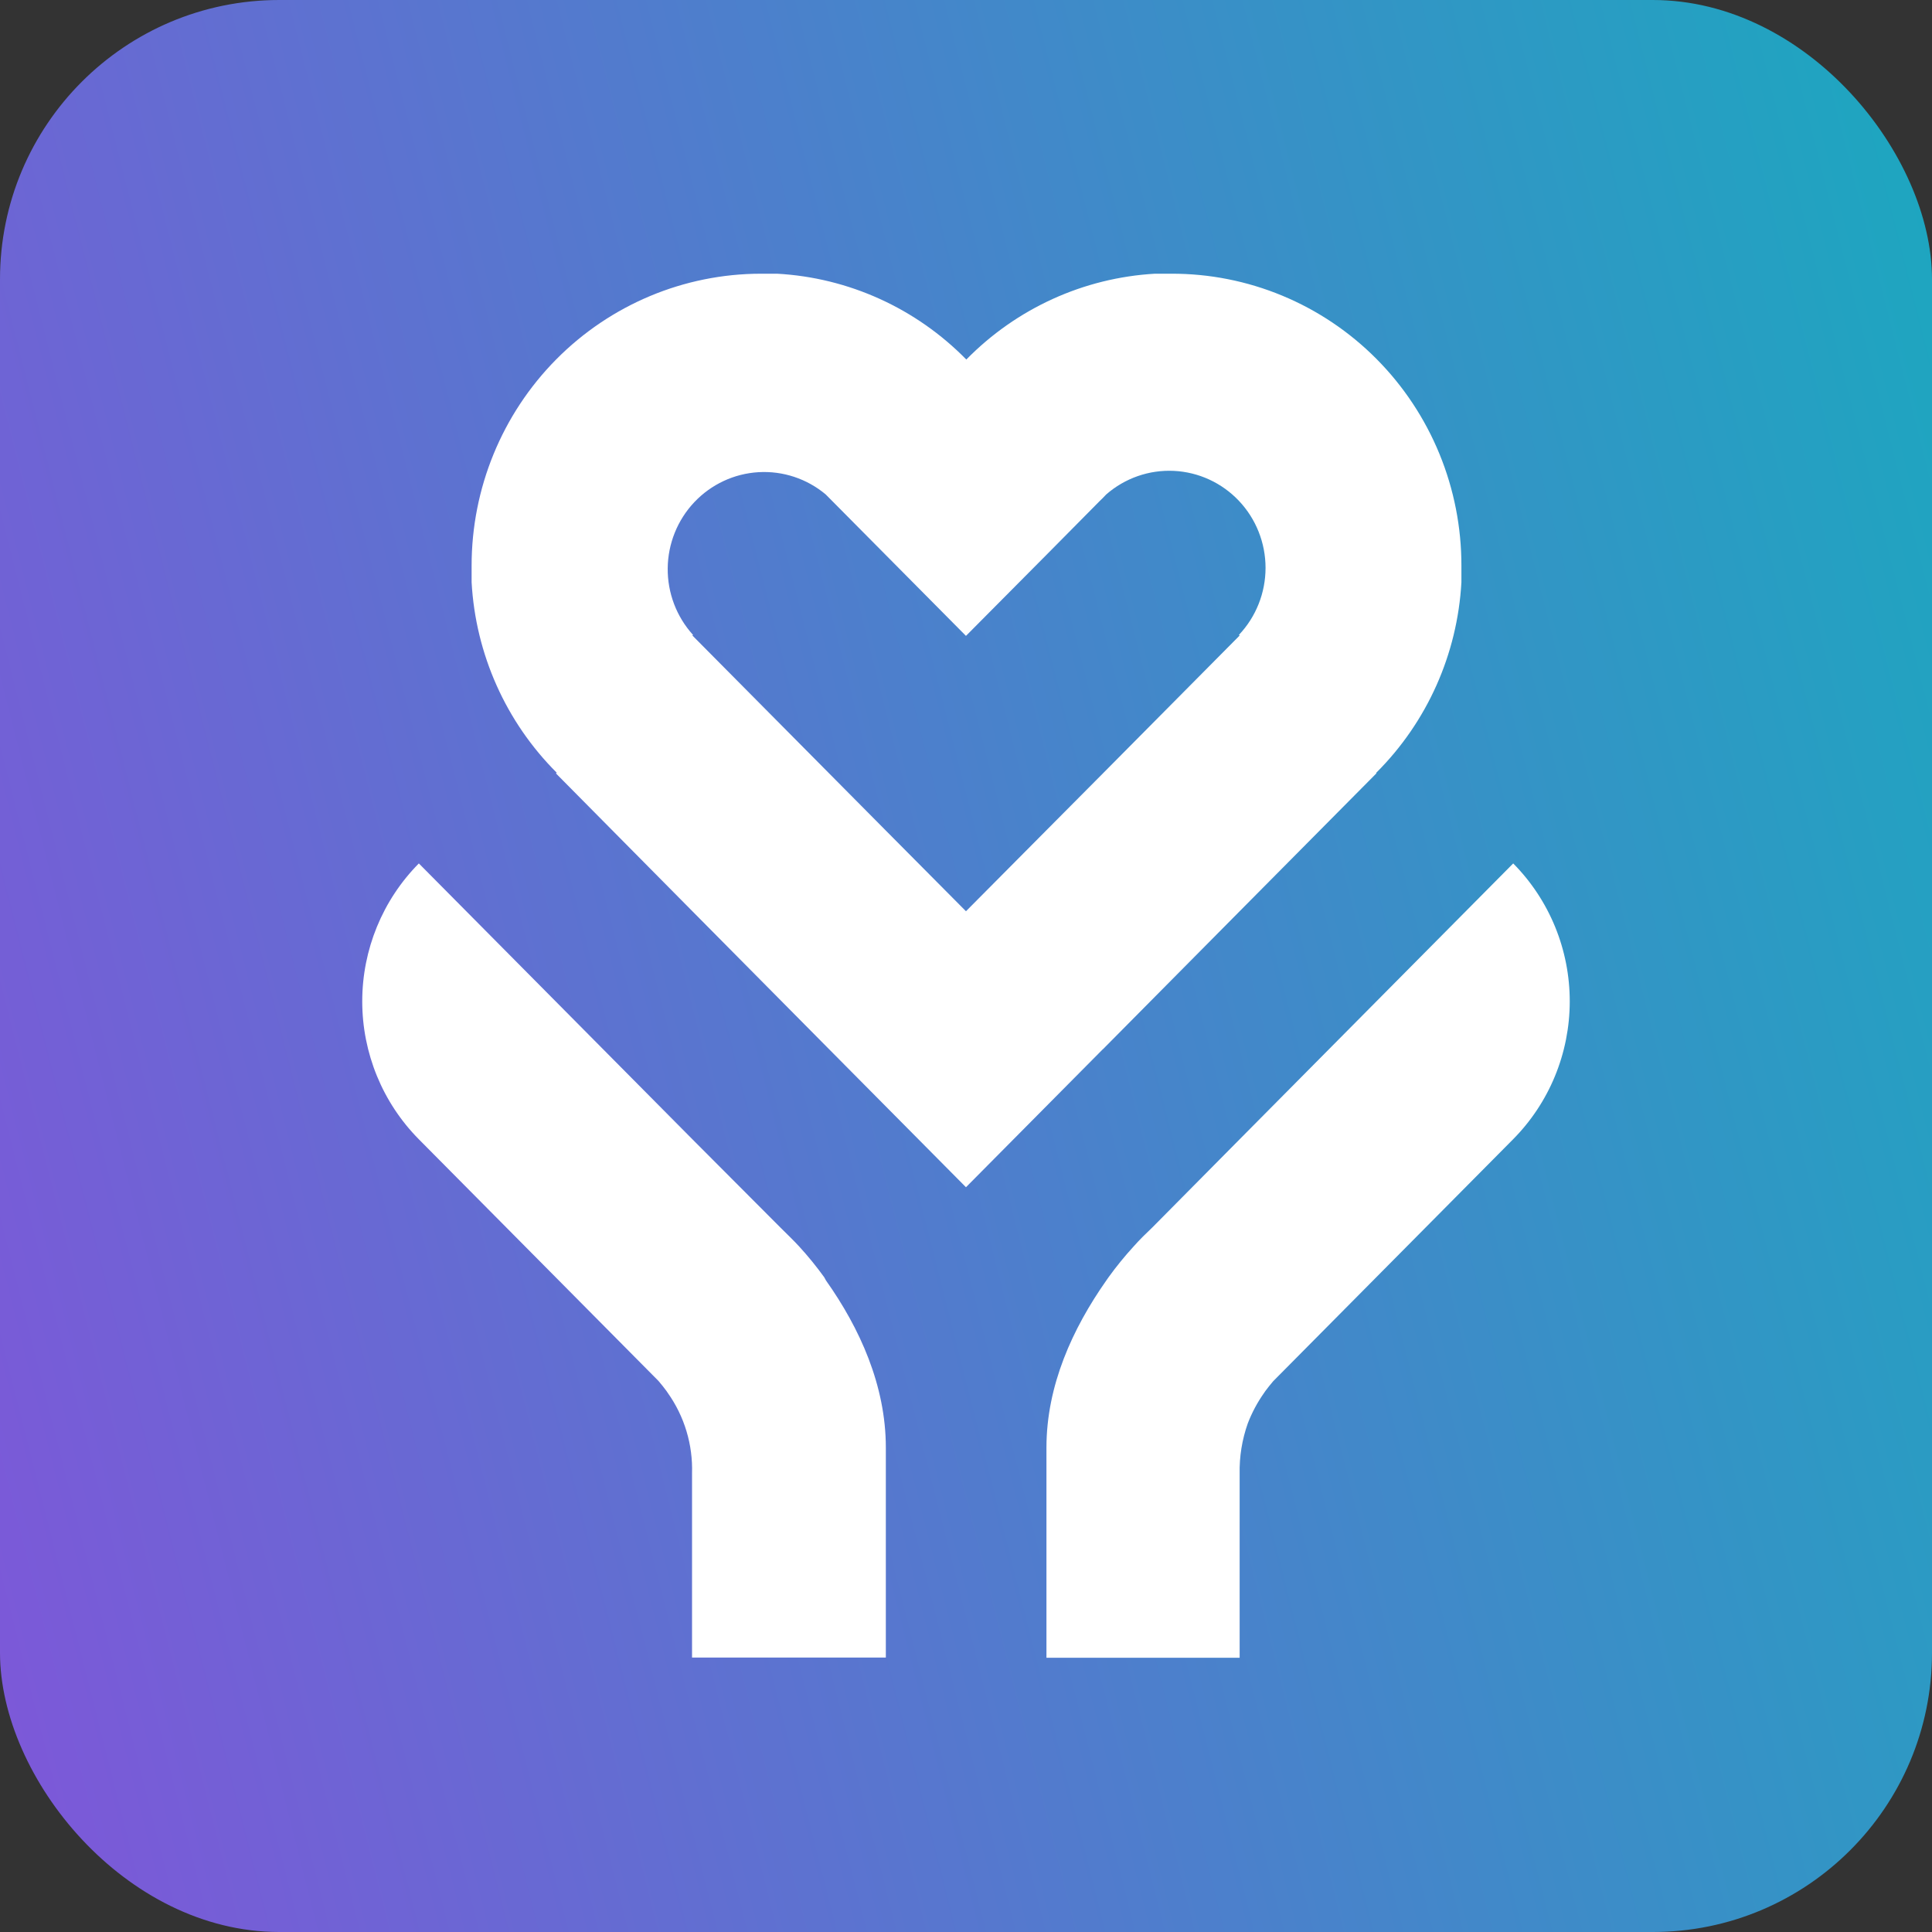
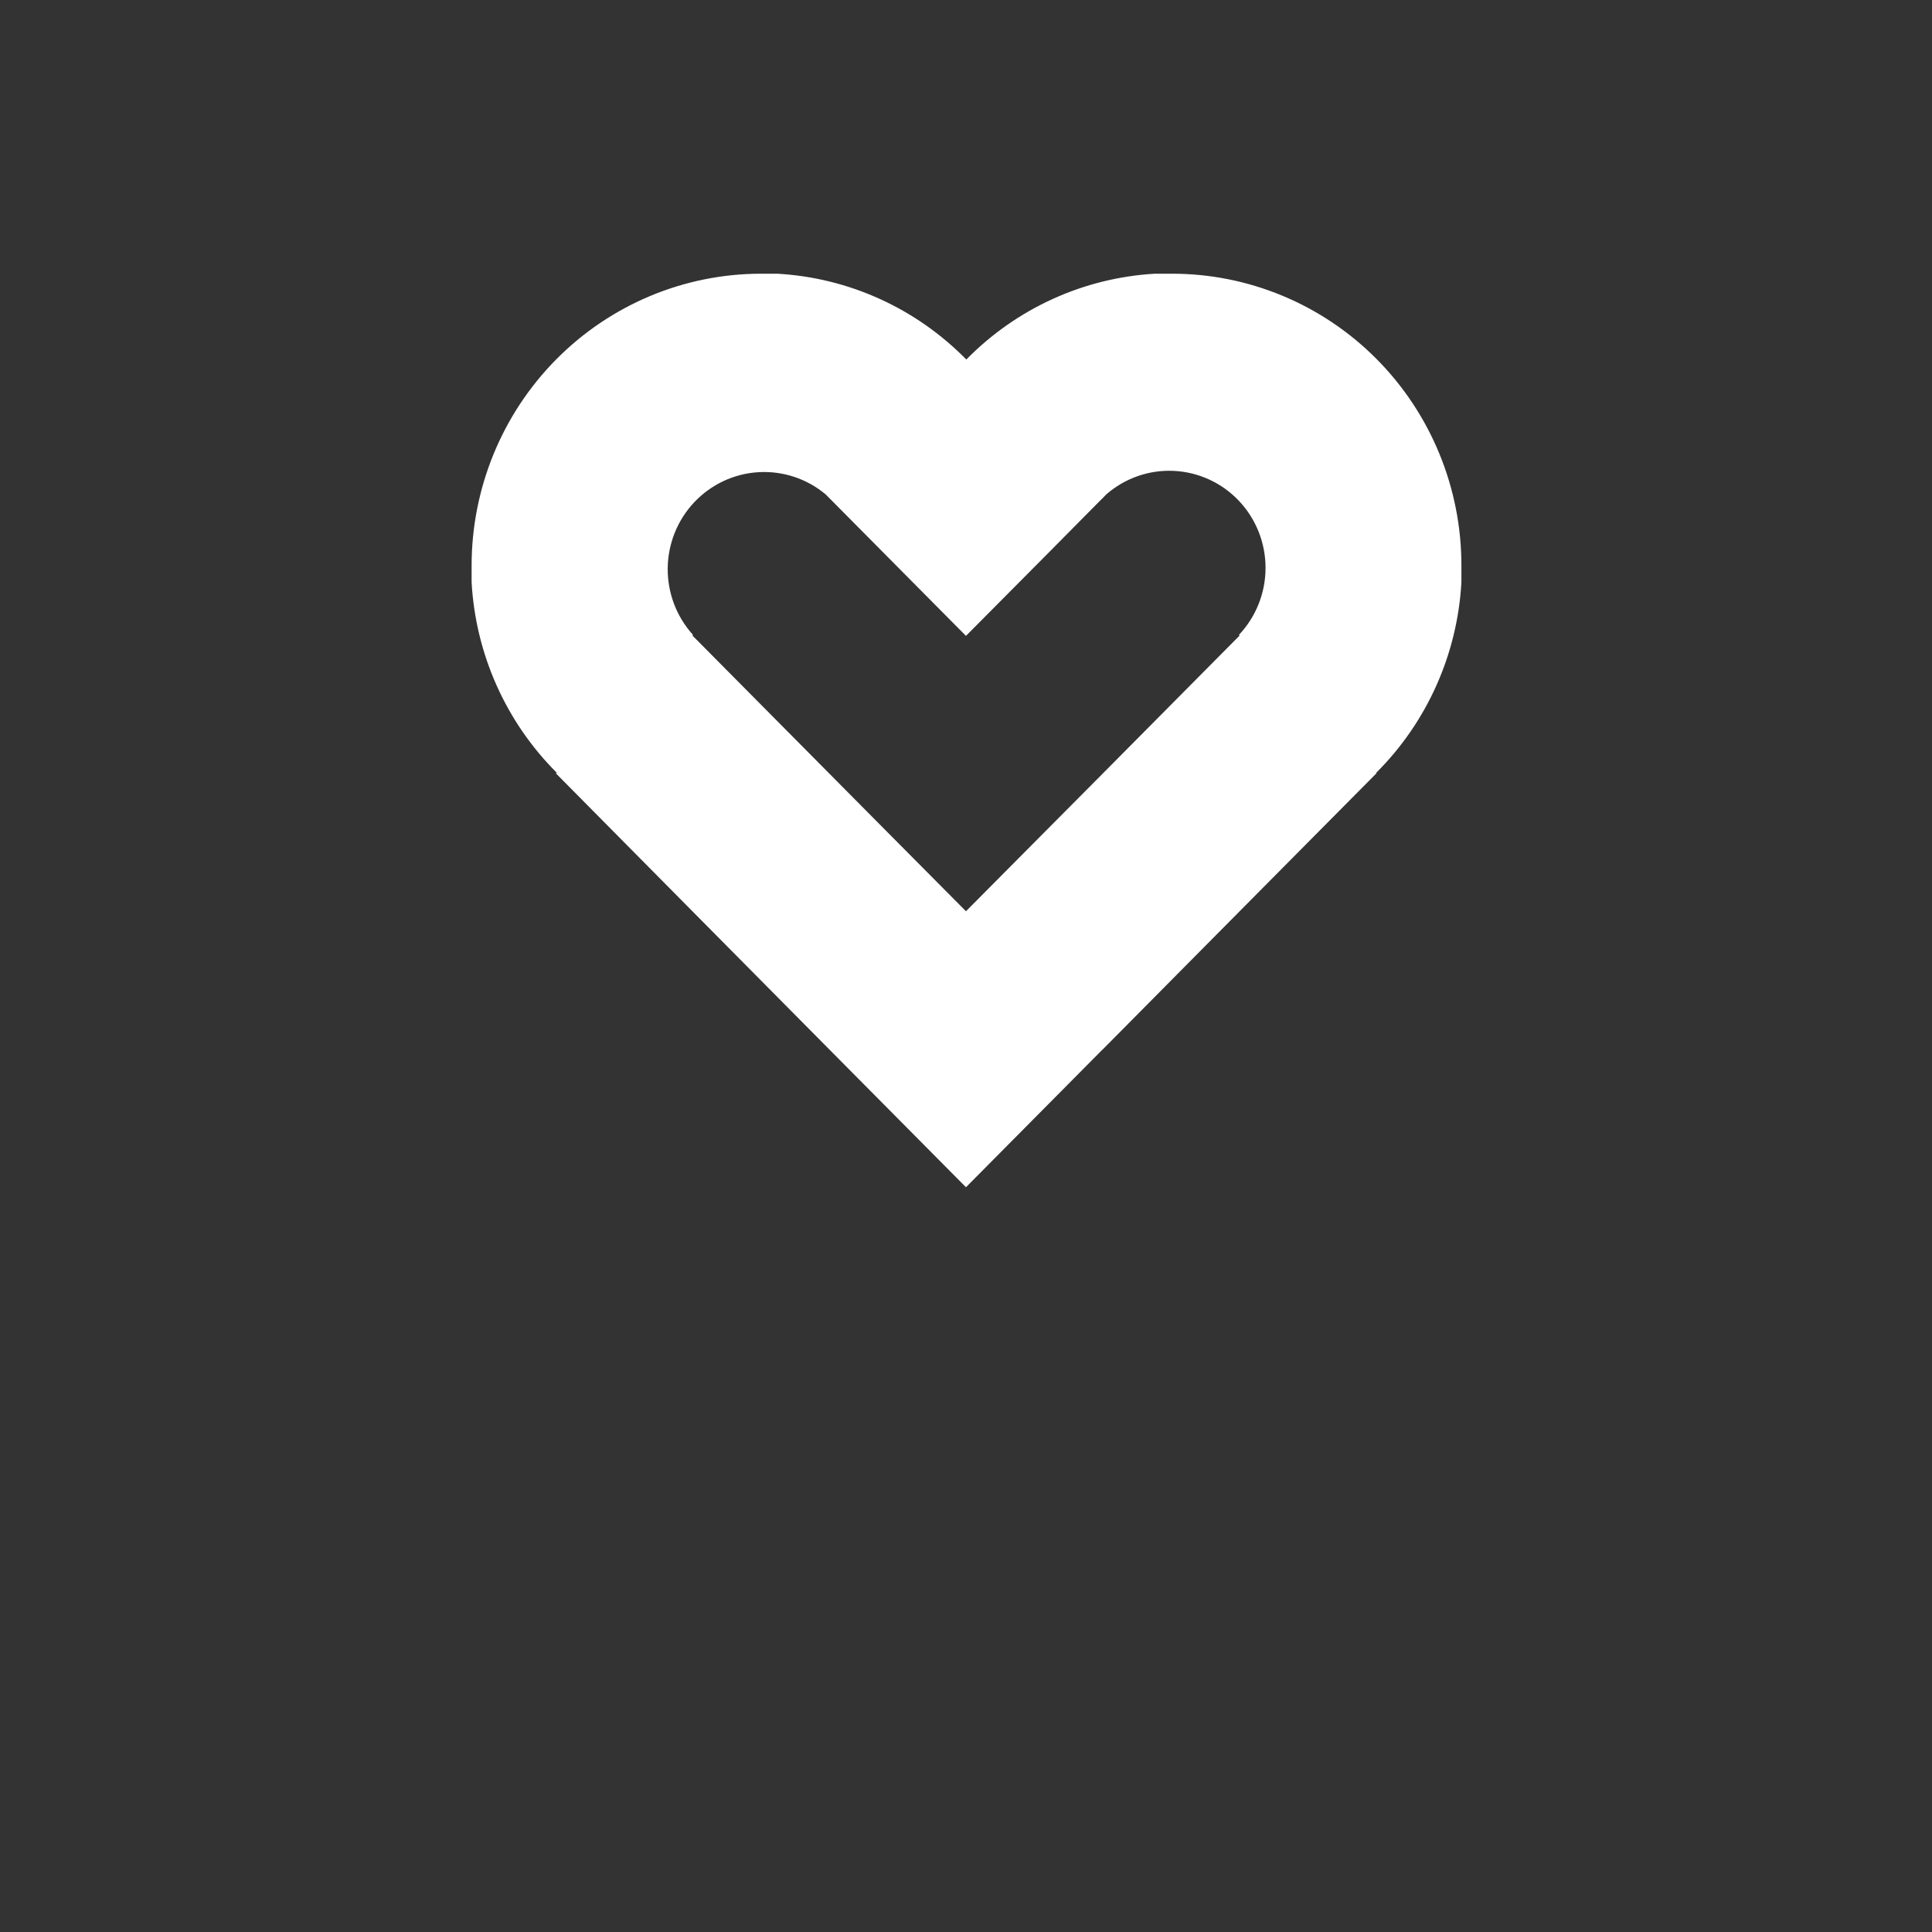
<svg xmlns="http://www.w3.org/2000/svg" fill="none" height="512" viewBox="0 0 512 512" width="512">
  <rect x="0" y="0" width="512" height="512" fill="#333333" stroke="none" />
  <linearGradient id="a" gradientUnits="userSpaceOnUse" x1="-0" x2="683.001" y1="525" y2="352.025">
    <stop offset="0" stop-color="#7f56d9" />
    <stop offset="1" stop-color="#0fb2bc" />
  </linearGradient>
-   <rect fill="url(#a)" height="512" rx="74" width="512" />
  <g fill="#fff">
    <path d="m292.27 278.075 36.249-36.586 36.216-36.52v-.195c13.457-13.421 21.494-31.403 22.554-50.459 0-1.43 0-2.859 0-4.354.017-10.183-1.962-20.27-5.822-29.68-3.861-9.41-9.528-17.958-16.674-25.153-7.147-7.195-15.634-12.895-24.972-16.772s-19.344-5.856-29.443-5.821c-1.45 0-2.899 0-4.317 0-18.875 1.085-36.681 9.188-49.974 22.744-13.334-13.592-31.204-21.699-50.135-22.744-1.45 0-2.9 0-4.318 0-20.341.017-39.843 8.18-54.217 22.693-14.374 14.514-22.444 34.19-22.436 54.702v4.386c1.063 19.056 9.1 37.036 22.555 50.459l-.194.195 36.152 36.52 36.248 36.586 36.248 36.552 36.248-36.552zm-36.28-36.586-21.459-21.606-14.789-14.914-36.248-36.553.161-.162c-4.372-4.815-6.769-11.123-6.706-17.651.063-6.527 2.58-12.788 7.044-17.516 4.463-4.728 10.54-7.571 17.003-7.955 6.462-.384 12.828 1.72 17.812 5.887l14.918 15.043 22.264 22.452 22.297-22.452 13.114-13.256.805-.78.934-.975c4.955-4.335 11.376-6.579 17.928-6.266 6.553.312 12.734 3.157 17.262 7.944 4.527 4.787 7.053 11.148 7.052 17.763s-2.528 12.976-7.057 17.762l.194.162-36.249 36.553-14.821 14.914z" />
-     <path d="m218.904 339.354-.483-.878c-2.062-2.859-4.289-5.593-6.67-8.188-1.611-1.754-3.222-3.249-4.994-5.036l-23.263-23.329-36.248-36.552-36.248-36.553c-9.606 9.699-15.001 22.845-15.001 36.553 0 13.707 5.395 26.854 15.001 36.552l5.187 5.232 31.061 31.321 24.036 24.239 3.222 3.249c.741.877 1.45 1.754 2.095 2.632l.354.52c4.427 6.227 6.692 13.753 6.444 21.411v48.737h51.36v-55.625c0-16.473-6.928-31.679-15.853-44.285z" />
-     <path d="m401.015 228.818-36.248 36.553-36.248 36.552-23.102 23.329c-1.708 1.625-3.384 3.249-4.962 5.036-2.381 2.595-4.608 5.329-6.67 8.188l-.612.878c-8.925 12.704-15.853 27.812-15.853 44.285v55.69h51.199v-48.737c-.094-4.557.637-9.093 2.159-13.386 1.093-2.844 2.533-5.539 4.285-8.025l.354-.52c.645-.878 1.354-1.755 2.095-2.632l3.222-3.249 24.036-24.239 31.061-31.321 5.187-5.232c4.773-4.797 8.561-10.495 11.149-16.769 2.587-6.274 3.924-13.001 3.933-19.796s-1.31-13.525-3.881-19.806-6.344-11.989-11.104-16.799z" />
  </g>
</svg>